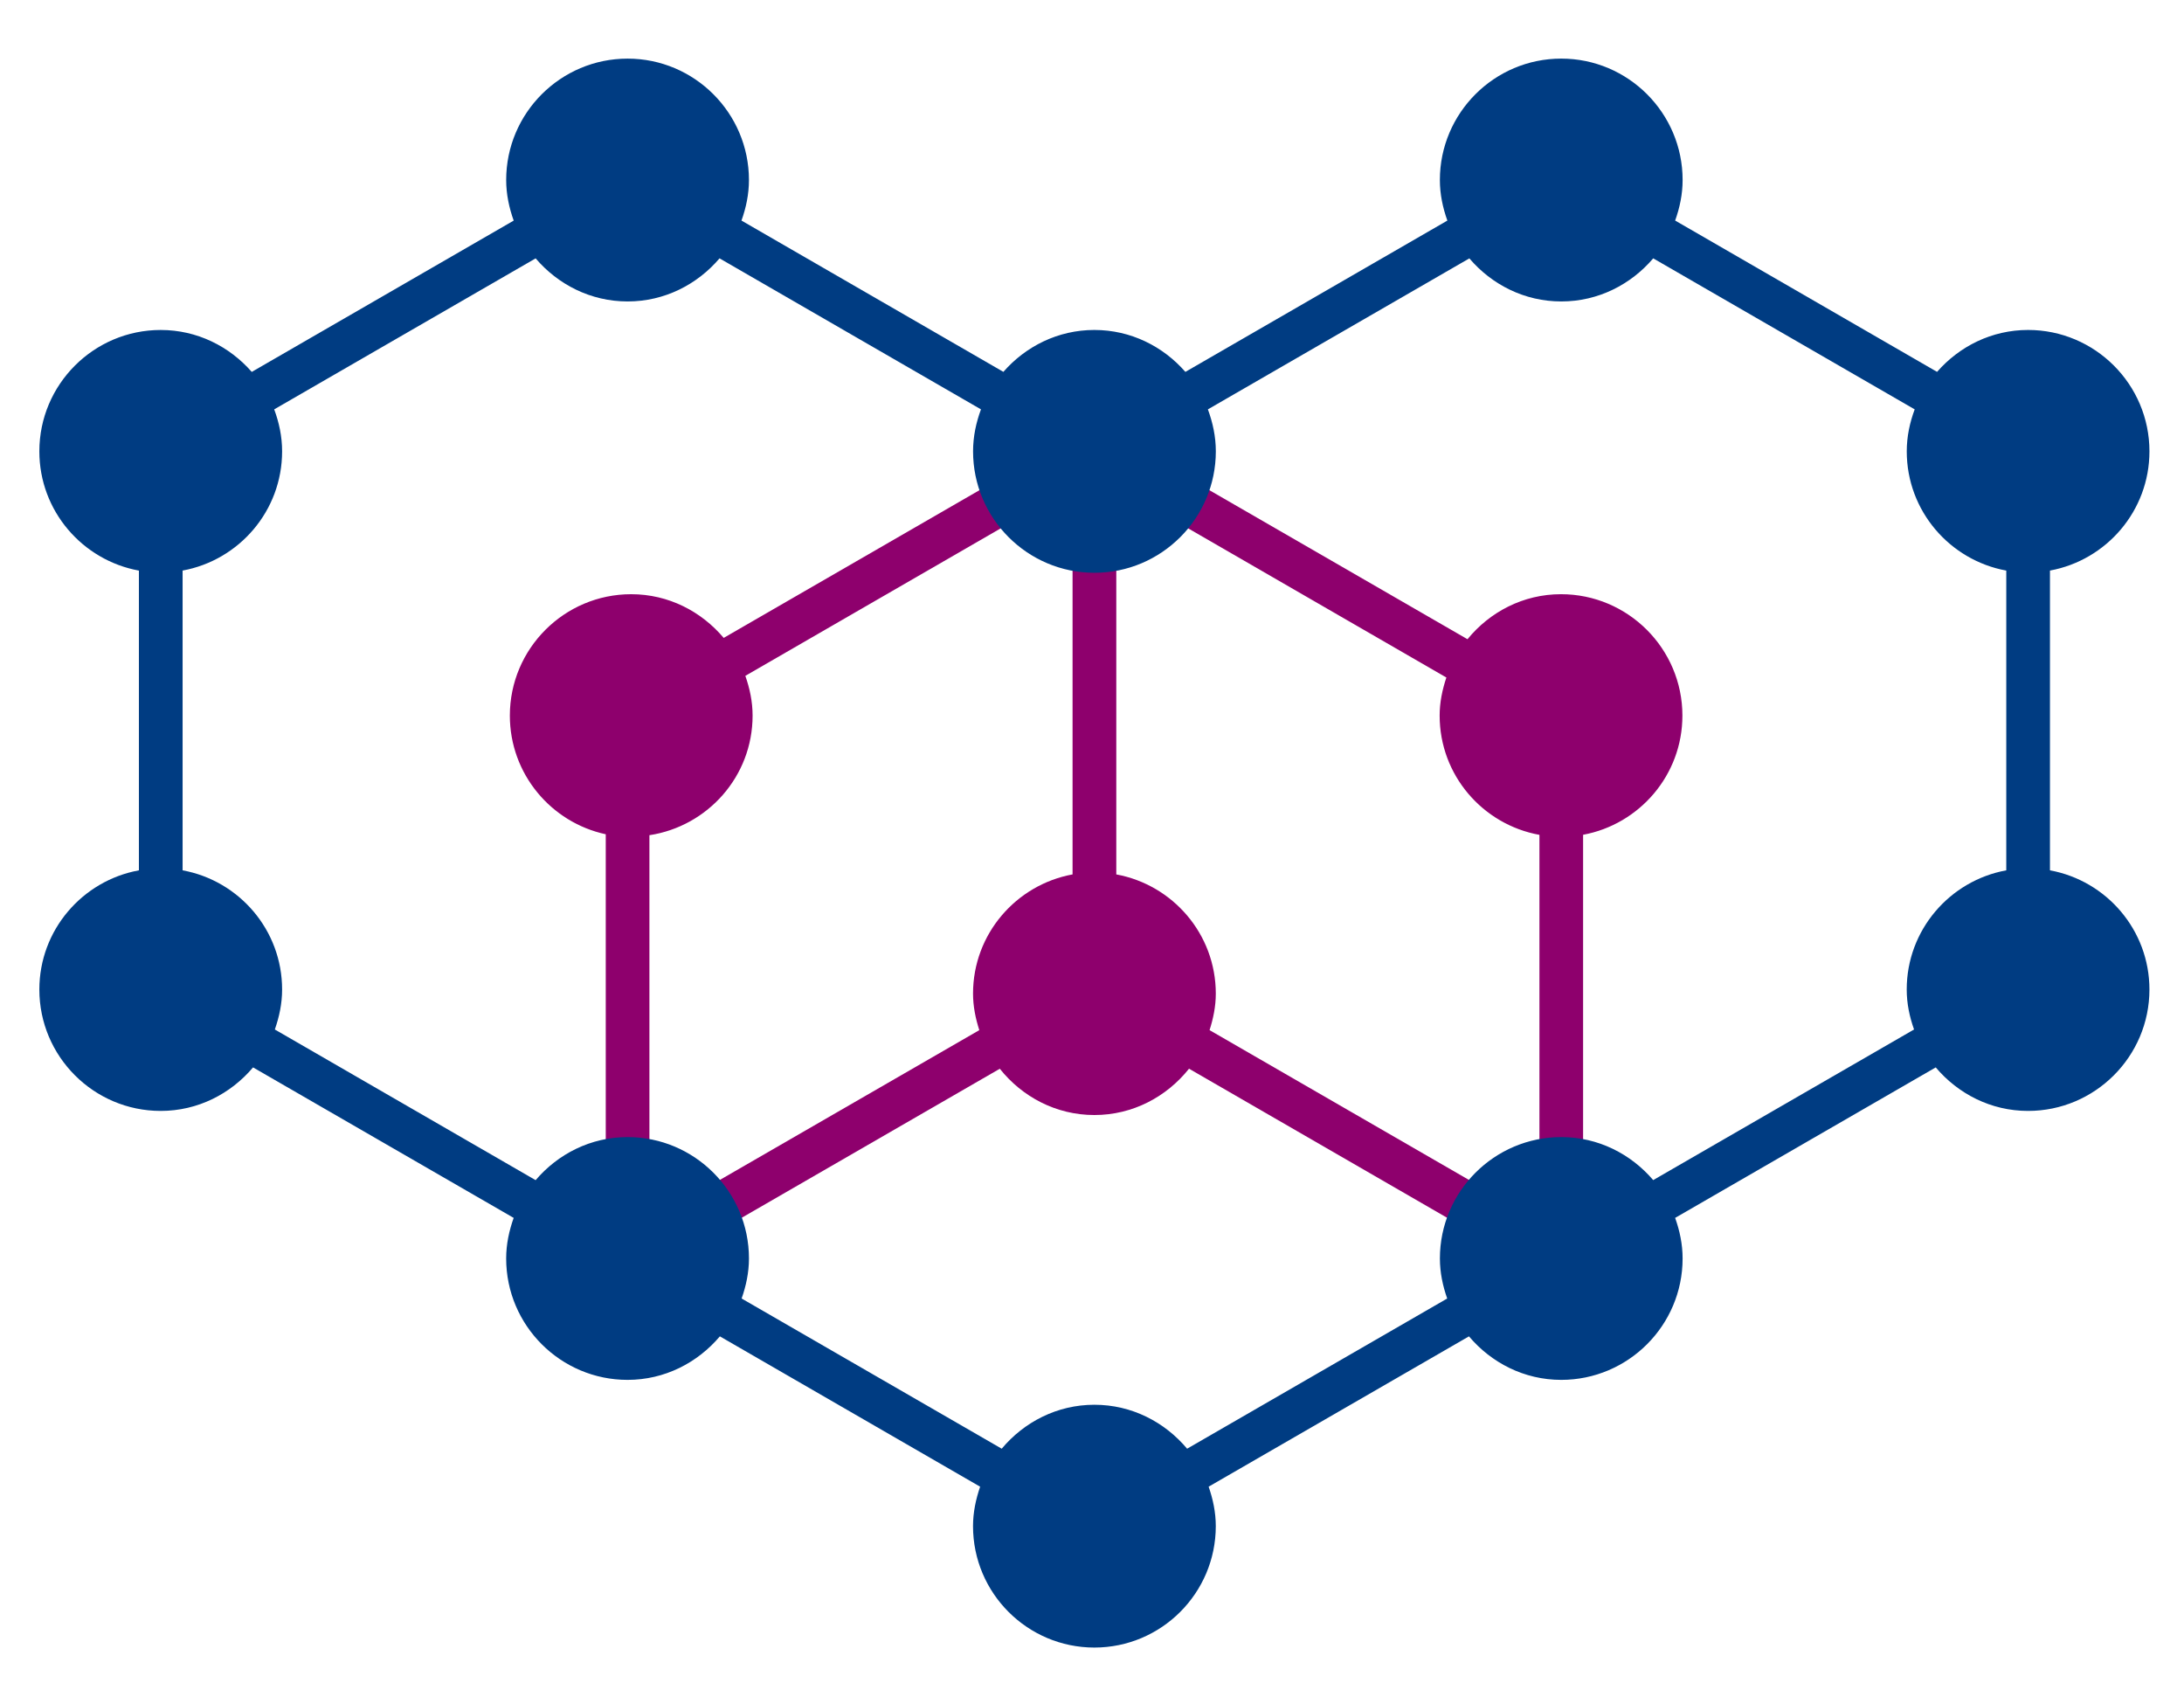
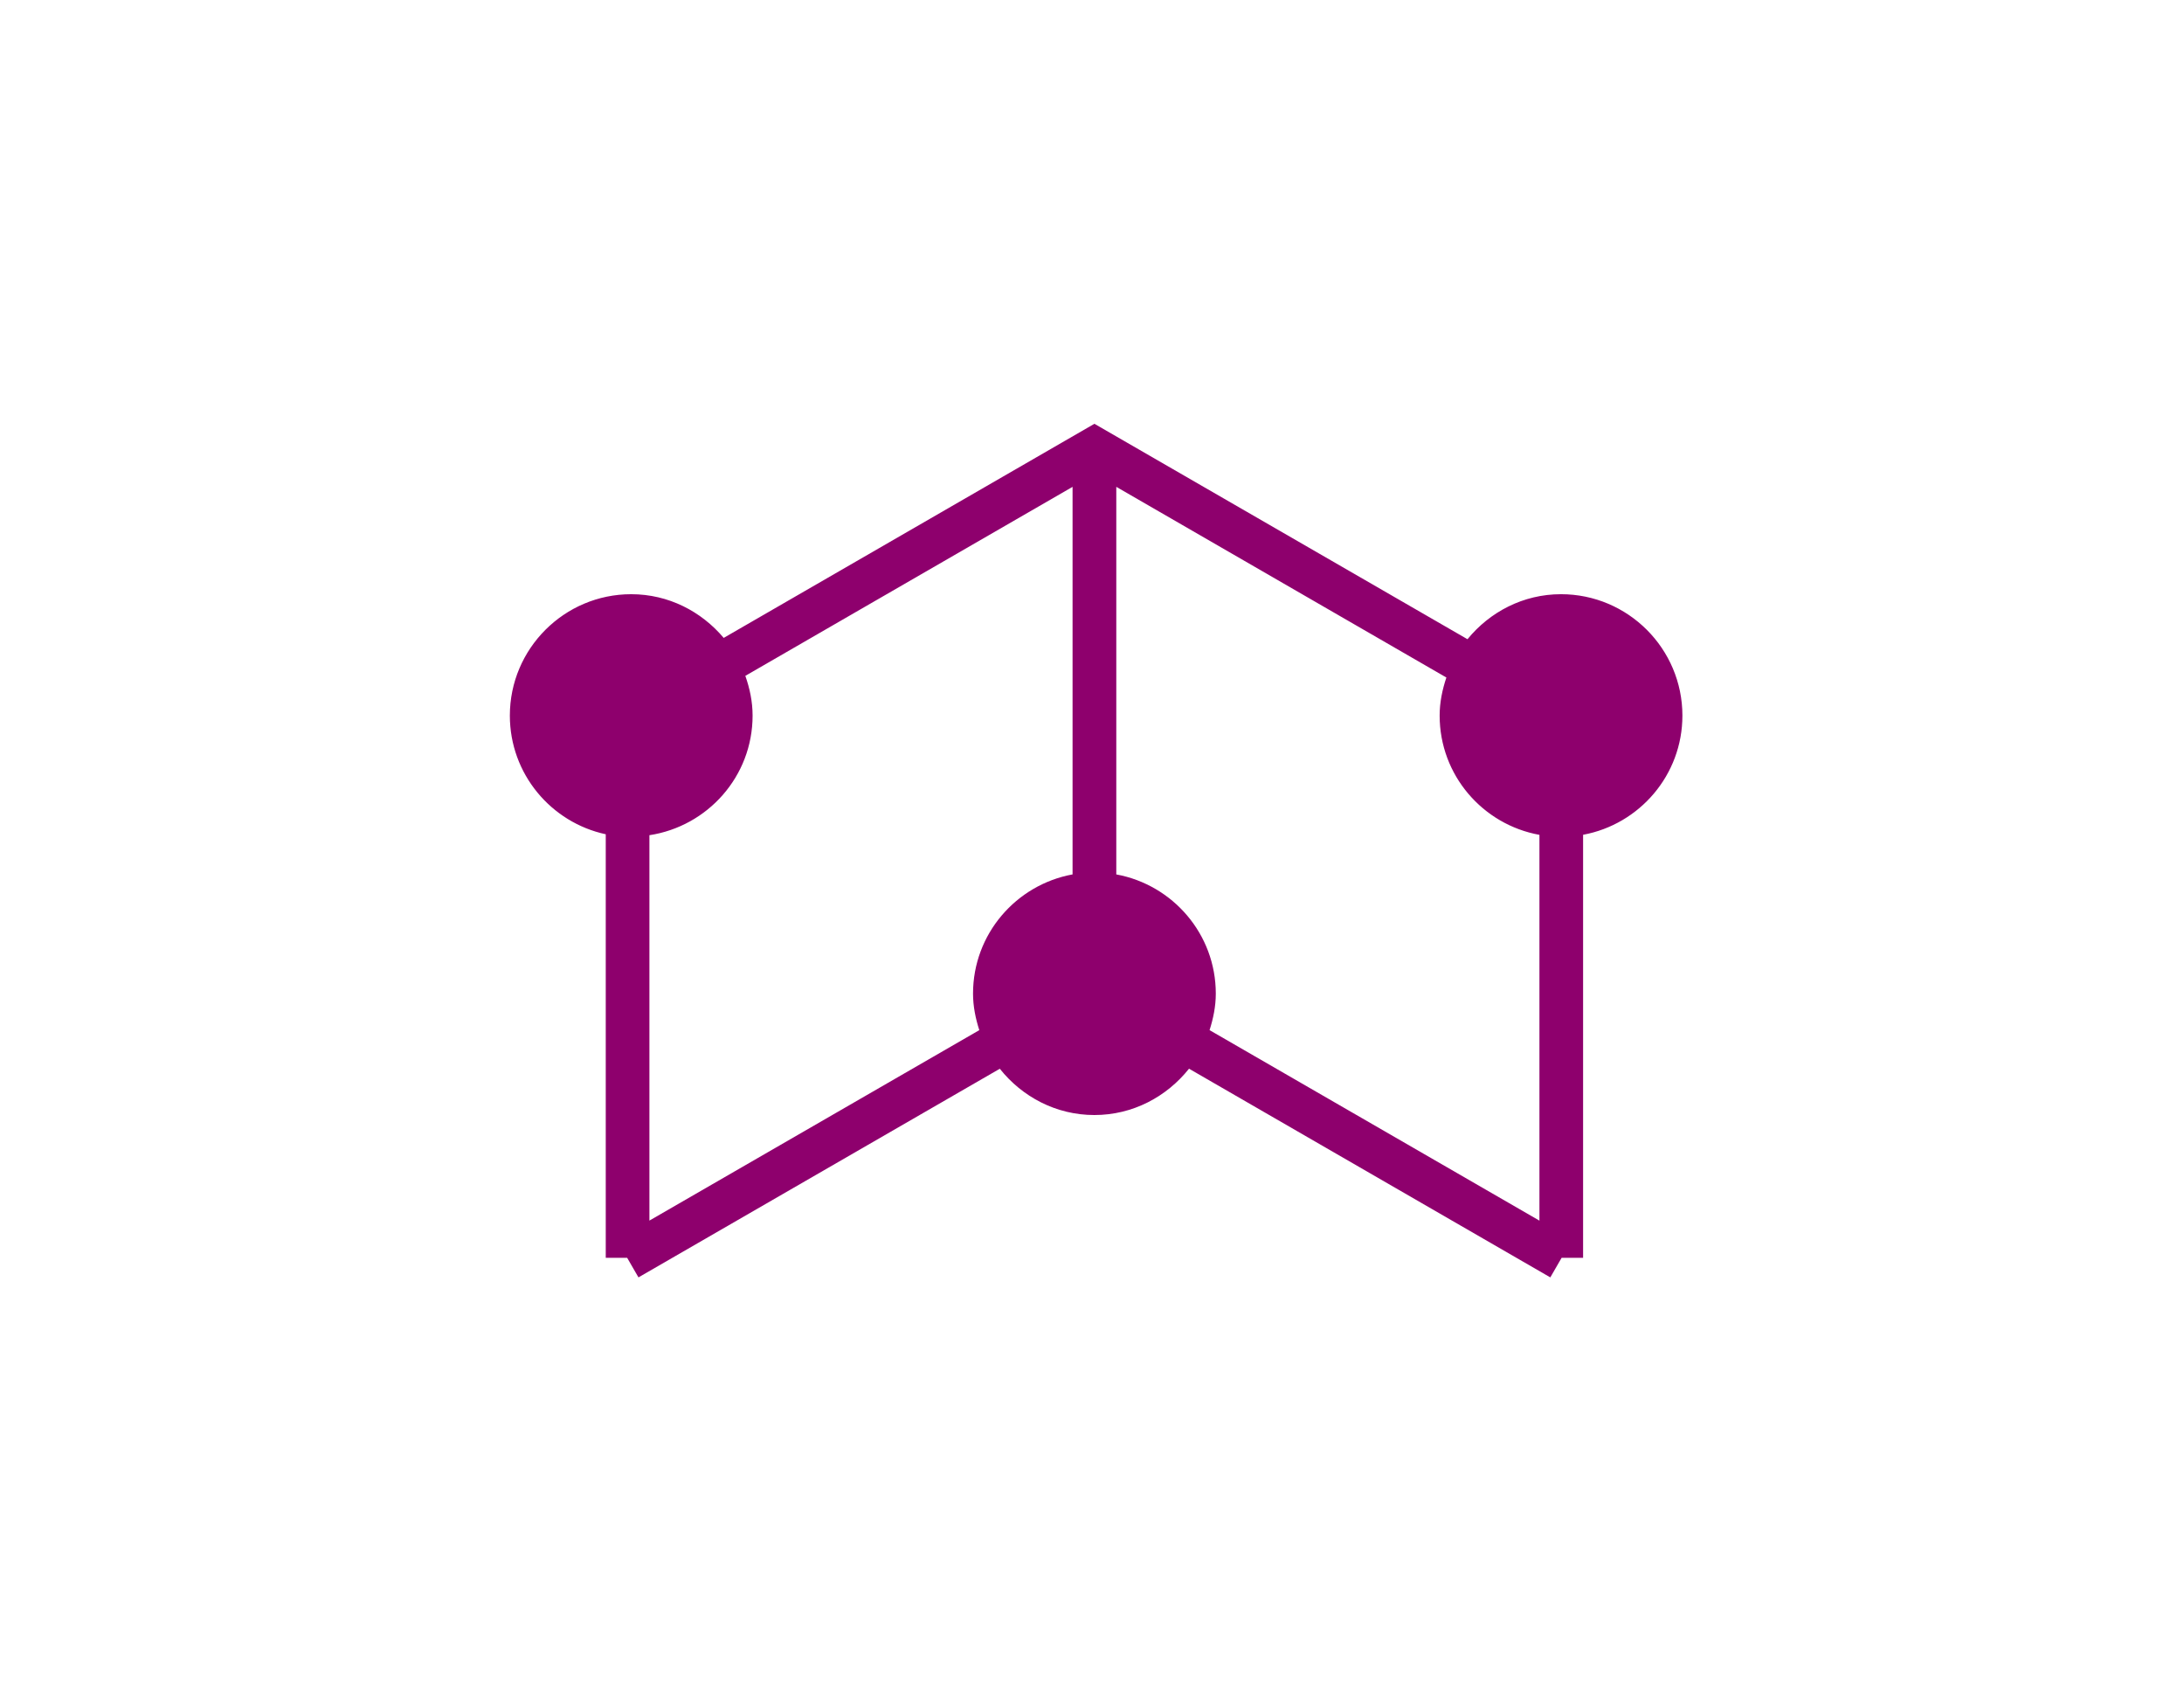
<svg xmlns="http://www.w3.org/2000/svg" version="1.1" id="Ebene_1" x="0px" y="0px" viewBox="0 0 180 140" style="enable-background:new 0 0 180 140;" xml:space="preserve" width="150" height="117">
  <style type="text/css">
	.st0{fill:#8E006D;}
	.st1{fill:#003C82;}
</style>
  <g>
    <path class="st0" d="M138.66,58.761c0-5.514-4.488-10.002-10.004-10.002c-3.121,0-5.875,1.465-7.709,3.709l-30.748-17.75   l-30.553,17.641c-1.84-2.182-4.553-3.6-7.623-3.6c-5.516,0-10.002,4.488-10.002,10.002   c0,4.799,3.393,8.807,7.904,9.777v34.9h1.766l0.93,1.611l29.781-17.191c1.832,2.303,4.625,3.814,7.795,3.814   c3.17,0,5.965-1.512,7.799-3.818l29.777,17.195l0.93-1.611h1.772V68.581   C135.125,67.722,138.66,63.653,138.66,58.761z M53.523,100.37v-31.754c4.805-0.732,8.504-4.851,8.504-9.855   c0-1.154-0.236-2.244-0.598-3.275l26.969-15.572v31.932c-4.658,0.854-8.203,4.922-8.203,9.82   c0,1.057,0.211,2.057,0.516,3.012L53.523,100.37z M92.002,71.847v-31.934l27.205,15.711   c-0.332,0.992-0.555,2.035-0.555,3.137c0,4.91,3.555,8.982,8.225,9.826v31.787l-27.188-15.697   c0.305-0.955,0.514-1.955,0.514-3.012C100.203,76.768,96.656,72.7,92.002,71.847z" />
-     <path class="st1" d="M168.953,71.511V46.811c4.656-0.853,8.199-4.922,8.199-9.824c0-5.512-4.488-10-10.004-10   c-3,0-5.666,1.355-7.5,3.453l-21.586-12.467c0.375-1.051,0.615-2.164,0.615-3.342   c0-5.514-4.488-10.002-10.002-10.002c-5.516,0-10.004,4.488-10.004,10.002c0,1.178,0.242,2.293,0.617,3.344   l-21.592,12.467c-1.834-2.1-4.5-3.455-7.5-3.455s-5.666,1.355-7.5,3.453L61.111,17.974   c0.375-1.051,0.615-2.164,0.615-3.342c0-5.514-4.488-10.002-10.002-10.002c-5.518,0-10.006,4.488-10.006,10.002   c0,1.178,0.244,2.293,0.619,3.344l-21.588,12.467c-1.838-2.1-4.502-3.455-7.504-3.455   c-5.516,0-10.002,4.488-10.002,10c0,4.904,3.547,8.973,8.205,9.826v24.697c-4.658,0.85-8.205,4.922-8.205,9.82   c0,5.514,4.486,10.002,10.002,10.002c3.062,0,5.773-1.412,7.611-3.586l21.48,12.4   c-0.375,1.053-0.619,2.166-0.619,3.344c0,5.514,4.488,10.002,10.006,10.002c3.059,0,5.768-1.412,7.606-3.586   l21.451,12.387c-0.351,1.025-0.586,2.109-0.586,3.252c0,5.514,4.484,10.002,10.002,10.002   c5.518,0,10.006-4.488,10.006-10.002c0-1.145-0.232-2.227-0.59-3.252l21.457-12.387   c1.834,2.174,4.547,3.586,7.605,3.586c5.514,0,10.002-4.488,10.002-10.002c0-1.178-0.24-2.291-0.615-3.344   l21.477-12.4c1.838,2.174,4.547,3.586,7.609,3.586c5.516,0,10.004-4.488,10.004-10.002   C177.152,76.432,173.609,72.362,168.953,71.511z M165.35,71.511c-4.658,0.85-8.203,4.922-8.203,9.82   c0,1.16,0.236,2.256,0.604,3.293l-21.498,12.41c-1.834-2.15-4.535-3.545-7.576-3.545   c-5.516,0-10.004,4.488-10.004,10.002c0,1.16,0.236,2.258,0.602,3.299l-21.436,12.375   c-1.84-2.193-4.561-3.621-7.641-3.621c-3.08,0-5.801,1.428-7.639,3.621l-21.436-12.375   c0.365-1.041,0.604-2.139,0.604-3.299c0-5.514-4.488-10.002-10.002-10.002c-3.047,0-5.742,1.394-7.58,3.549   l-21.494-12.414c0.363-1.037,0.6-2.133,0.6-3.293c0-4.899-3.543-8.969-8.201-9.82V46.811   c4.658-0.853,8.201-4.922,8.201-9.824c0-1.219-0.25-2.373-0.652-3.457l21.547-12.441   c1.838,2.152,4.533,3.549,7.58,3.549c3.045,0,5.742-1.398,7.576-3.551l21.547,12.443   c-0.4,1.082-0.652,2.238-0.652,3.457c0,5.52,4.484,10.008,10.002,10.008c5.518,0,10.006-4.488,10.006-10.008   c0-1.219-0.254-2.373-0.654-3.457l21.549-12.441c1.836,2.152,4.531,3.549,7.578,3.549   c3.043,0,5.742-1.398,7.576-3.551l21.549,12.443c-0.402,1.082-0.654,2.238-0.654,3.457   c0,4.904,3.545,8.973,8.203,9.826V71.511z" />
  </g>
</svg>